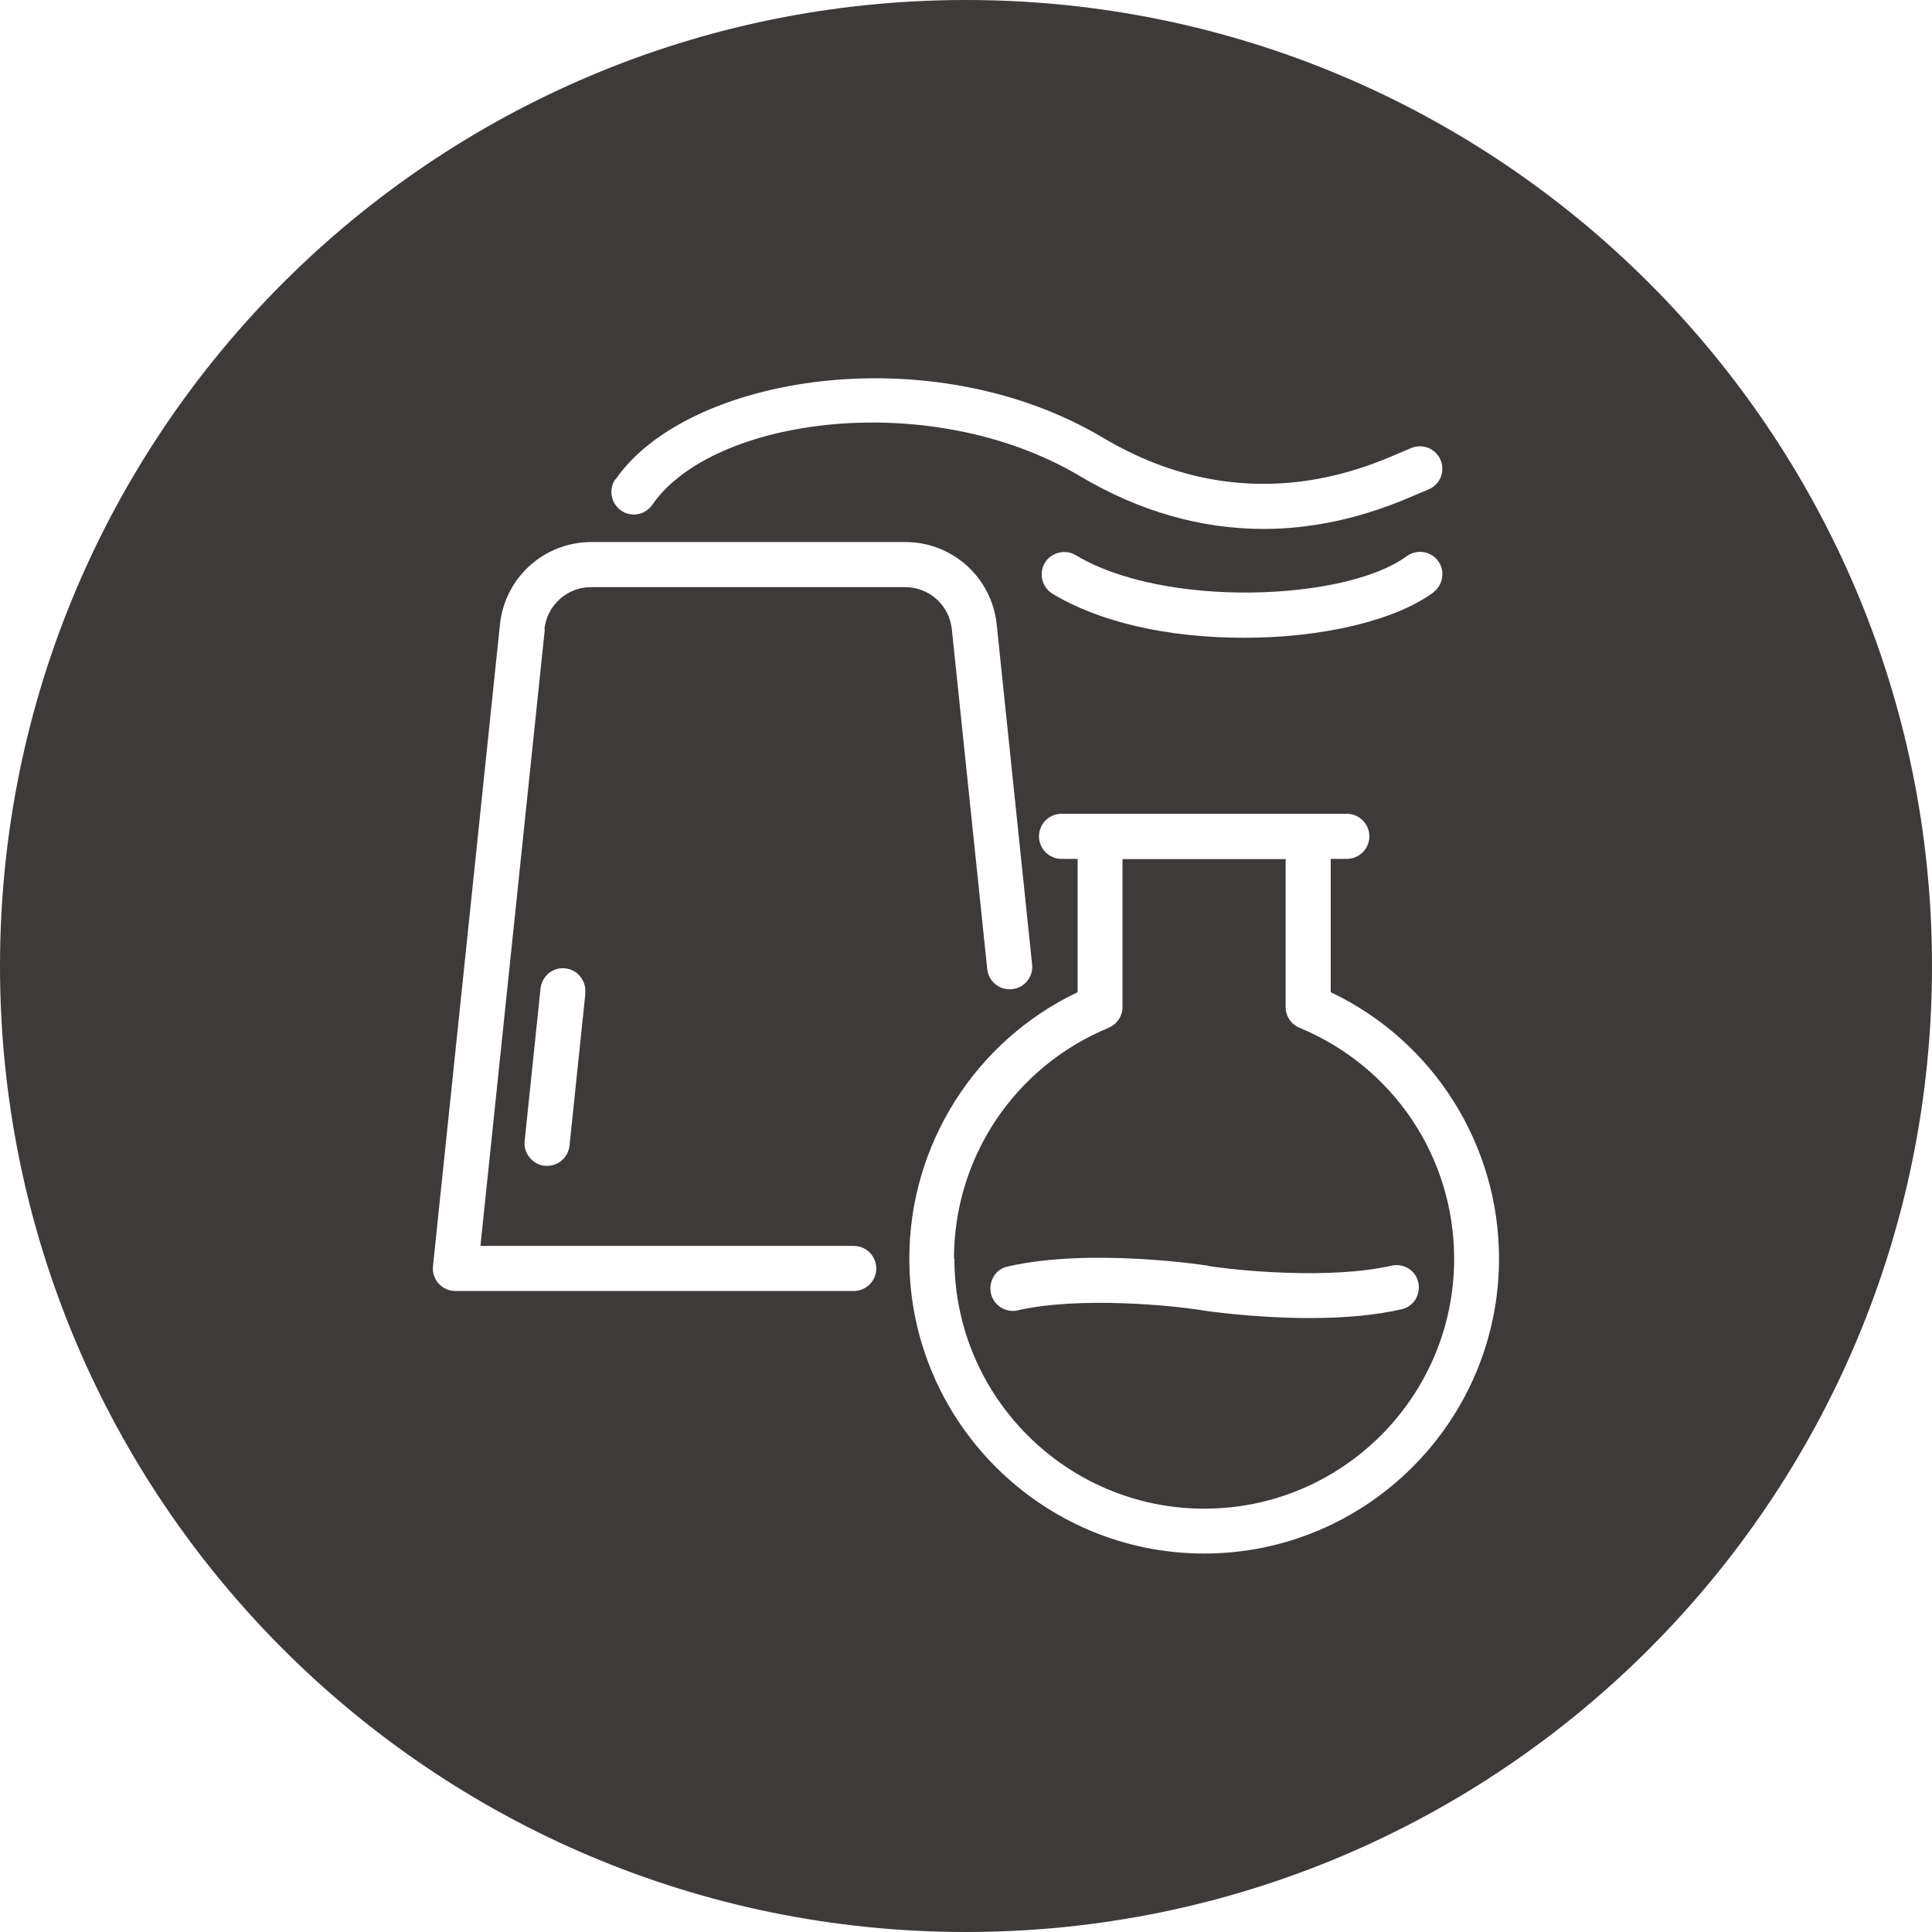
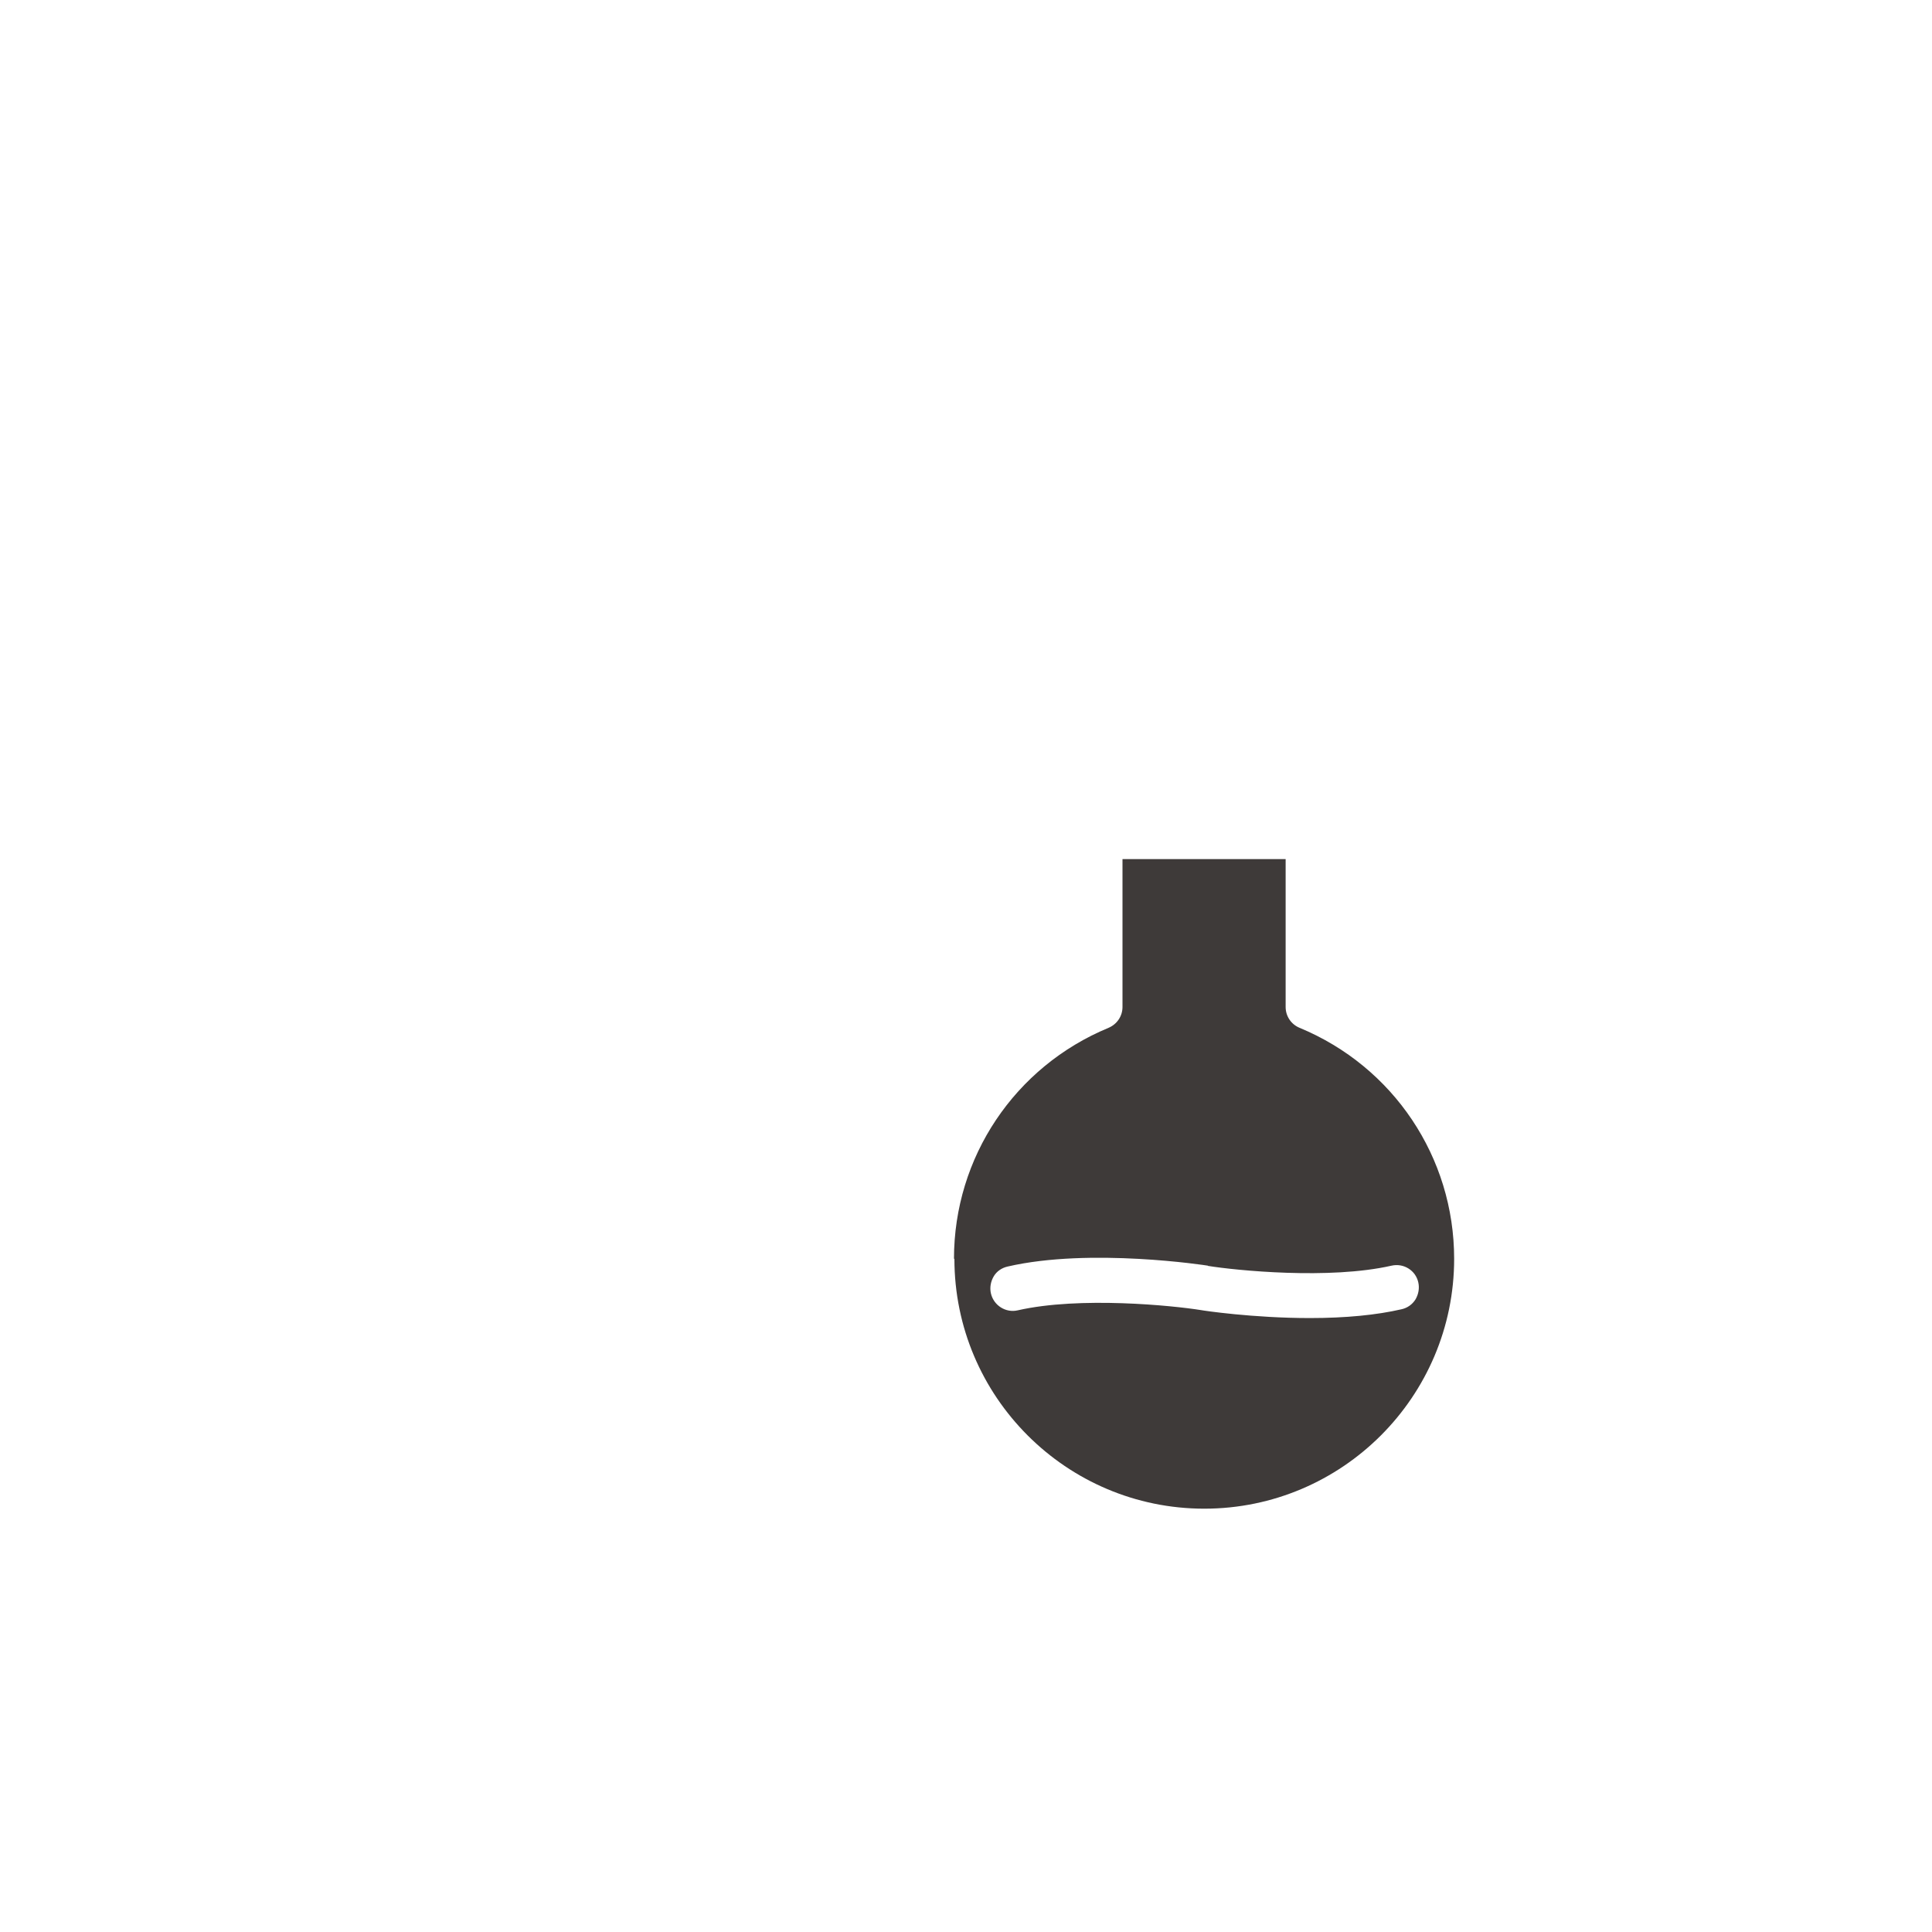
<svg xmlns="http://www.w3.org/2000/svg" id="_图层_2" data-name="图层 2" viewBox="0 0 90 90">
  <defs>
    <style>
      .cls-1 {
        fill: #3e3a39;
      }
    </style>
  </defs>
  <g id="_腩1" data-name="腩1">
    <g>
-       <path class="cls-1" d="m45,0C20.15,0,0,20.15,0,45s20.15,45,45,45,45-20.15,45-45S69.85,0,45,0Zm-16.33,22.34c3.33-4.84,14.69-6.72,22.71-1.95,6.53,3.89,12.07,1.47,13.89.68.21-.09.38-.16.5-.21.26-.1.55-.09.8.02.25.11.45.32.55.58.1.26.09.54-.02.8-.11.25-.32.45-.58.55-.1.04-.22.09-.36.15-1.19.52-3.86,1.68-7.3,1.68-2.93,0-5.81-.83-8.55-2.46-6.95-4.13-17.11-2.75-19.92,1.33-.16.23-.4.39-.67.44-.27.05-.55,0-.79-.17-.47-.33-.59-.98-.27-1.45Zm38.1,5.26c-1.77,1.3-5.14,2.11-8.8,2.11s-6.78-.75-8.94-2.05c-.49-.3-.65-.94-.36-1.44.3-.49.95-.65,1.44-.36,4.11,2.48,12.56,2.15,15.42.05.47-.34,1.12-.24,1.46.22.34.46.24,1.12-.22,1.46Zm-41.39,1.71l-3,28.73h17.39c.58,0,1.05.47,1.05,1.05s-.47,1.05-1.05,1.05h-18.56c-.3,0-.58-.13-.78-.35-.2-.22-.29-.51-.26-.81l3.12-29.89c.23-2.19,2.06-3.84,4.26-3.84h14.62c2.2,0,4.03,1.65,4.26,3.84l1.65,15.84c.03.28-.05.55-.23.77-.18.22-.43.35-.71.38-.27.03-.54-.05-.76-.22-.22-.18-.36-.43-.39-.71l-1.65-15.84c-.12-1.12-1.05-1.96-2.18-1.96h-14.62c-1.12,0-2.06.84-2.18,1.96Zm1.89,16.96l-.74,7.1c-.06.53-.5.94-1.04.94h-.11c-.28-.03-.53-.17-.71-.39-.18-.22-.26-.49-.23-.77l.74-7.1c.03-.28.17-.53.38-.71.22-.18.5-.26.77-.23.27.03.53.16.7.38.18.22.26.49.23.77Zm28.83,26.1c-7.57,0-13.74-6.16-13.74-13.74,0-5.31,3.07-10.14,7.84-12.41v-6.21h-.75c-.58,0-1.05-.47-1.05-1.05s.47-1.05,1.05-1.05h13.29c.58,0,1.05.47,1.05,1.05s-.47,1.05-1.05,1.05h-.75v6.21c4.78,2.27,7.84,7.1,7.84,12.41,0,7.57-6.16,13.74-13.74,13.74Z" />
      <path class="cls-1" d="m44.46,58.64c0,6.42,5.22,11.64,11.64,11.64s11.64-5.22,11.64-11.64c0-4.73-2.83-8.95-7.2-10.76-.39-.16-.65-.54-.65-.97v-6.89h-7.6v6.89c0,.42-.25.8-.65.97-4.37,1.81-7.2,6.03-7.2,10.76Zm11.81.33c1.3.21,5.65.65,8.55-.01.27-.06.55-.02.79.13.24.15.4.38.46.65.06.27.01.55-.13.79-.15.24-.38.4-.65.46-1.17.27-2.61.41-4.27.41-2.65,0-4.98-.35-5.07-.37-1.3-.21-5.64-.65-8.54.01-.55.13-1.12-.22-1.25-.79-.06-.27-.01-.55.13-.79s.38-.4.65-.46c3.85-.89,9.28-.05,9.33-.04Z" />
    </g>
  </g>
</svg>